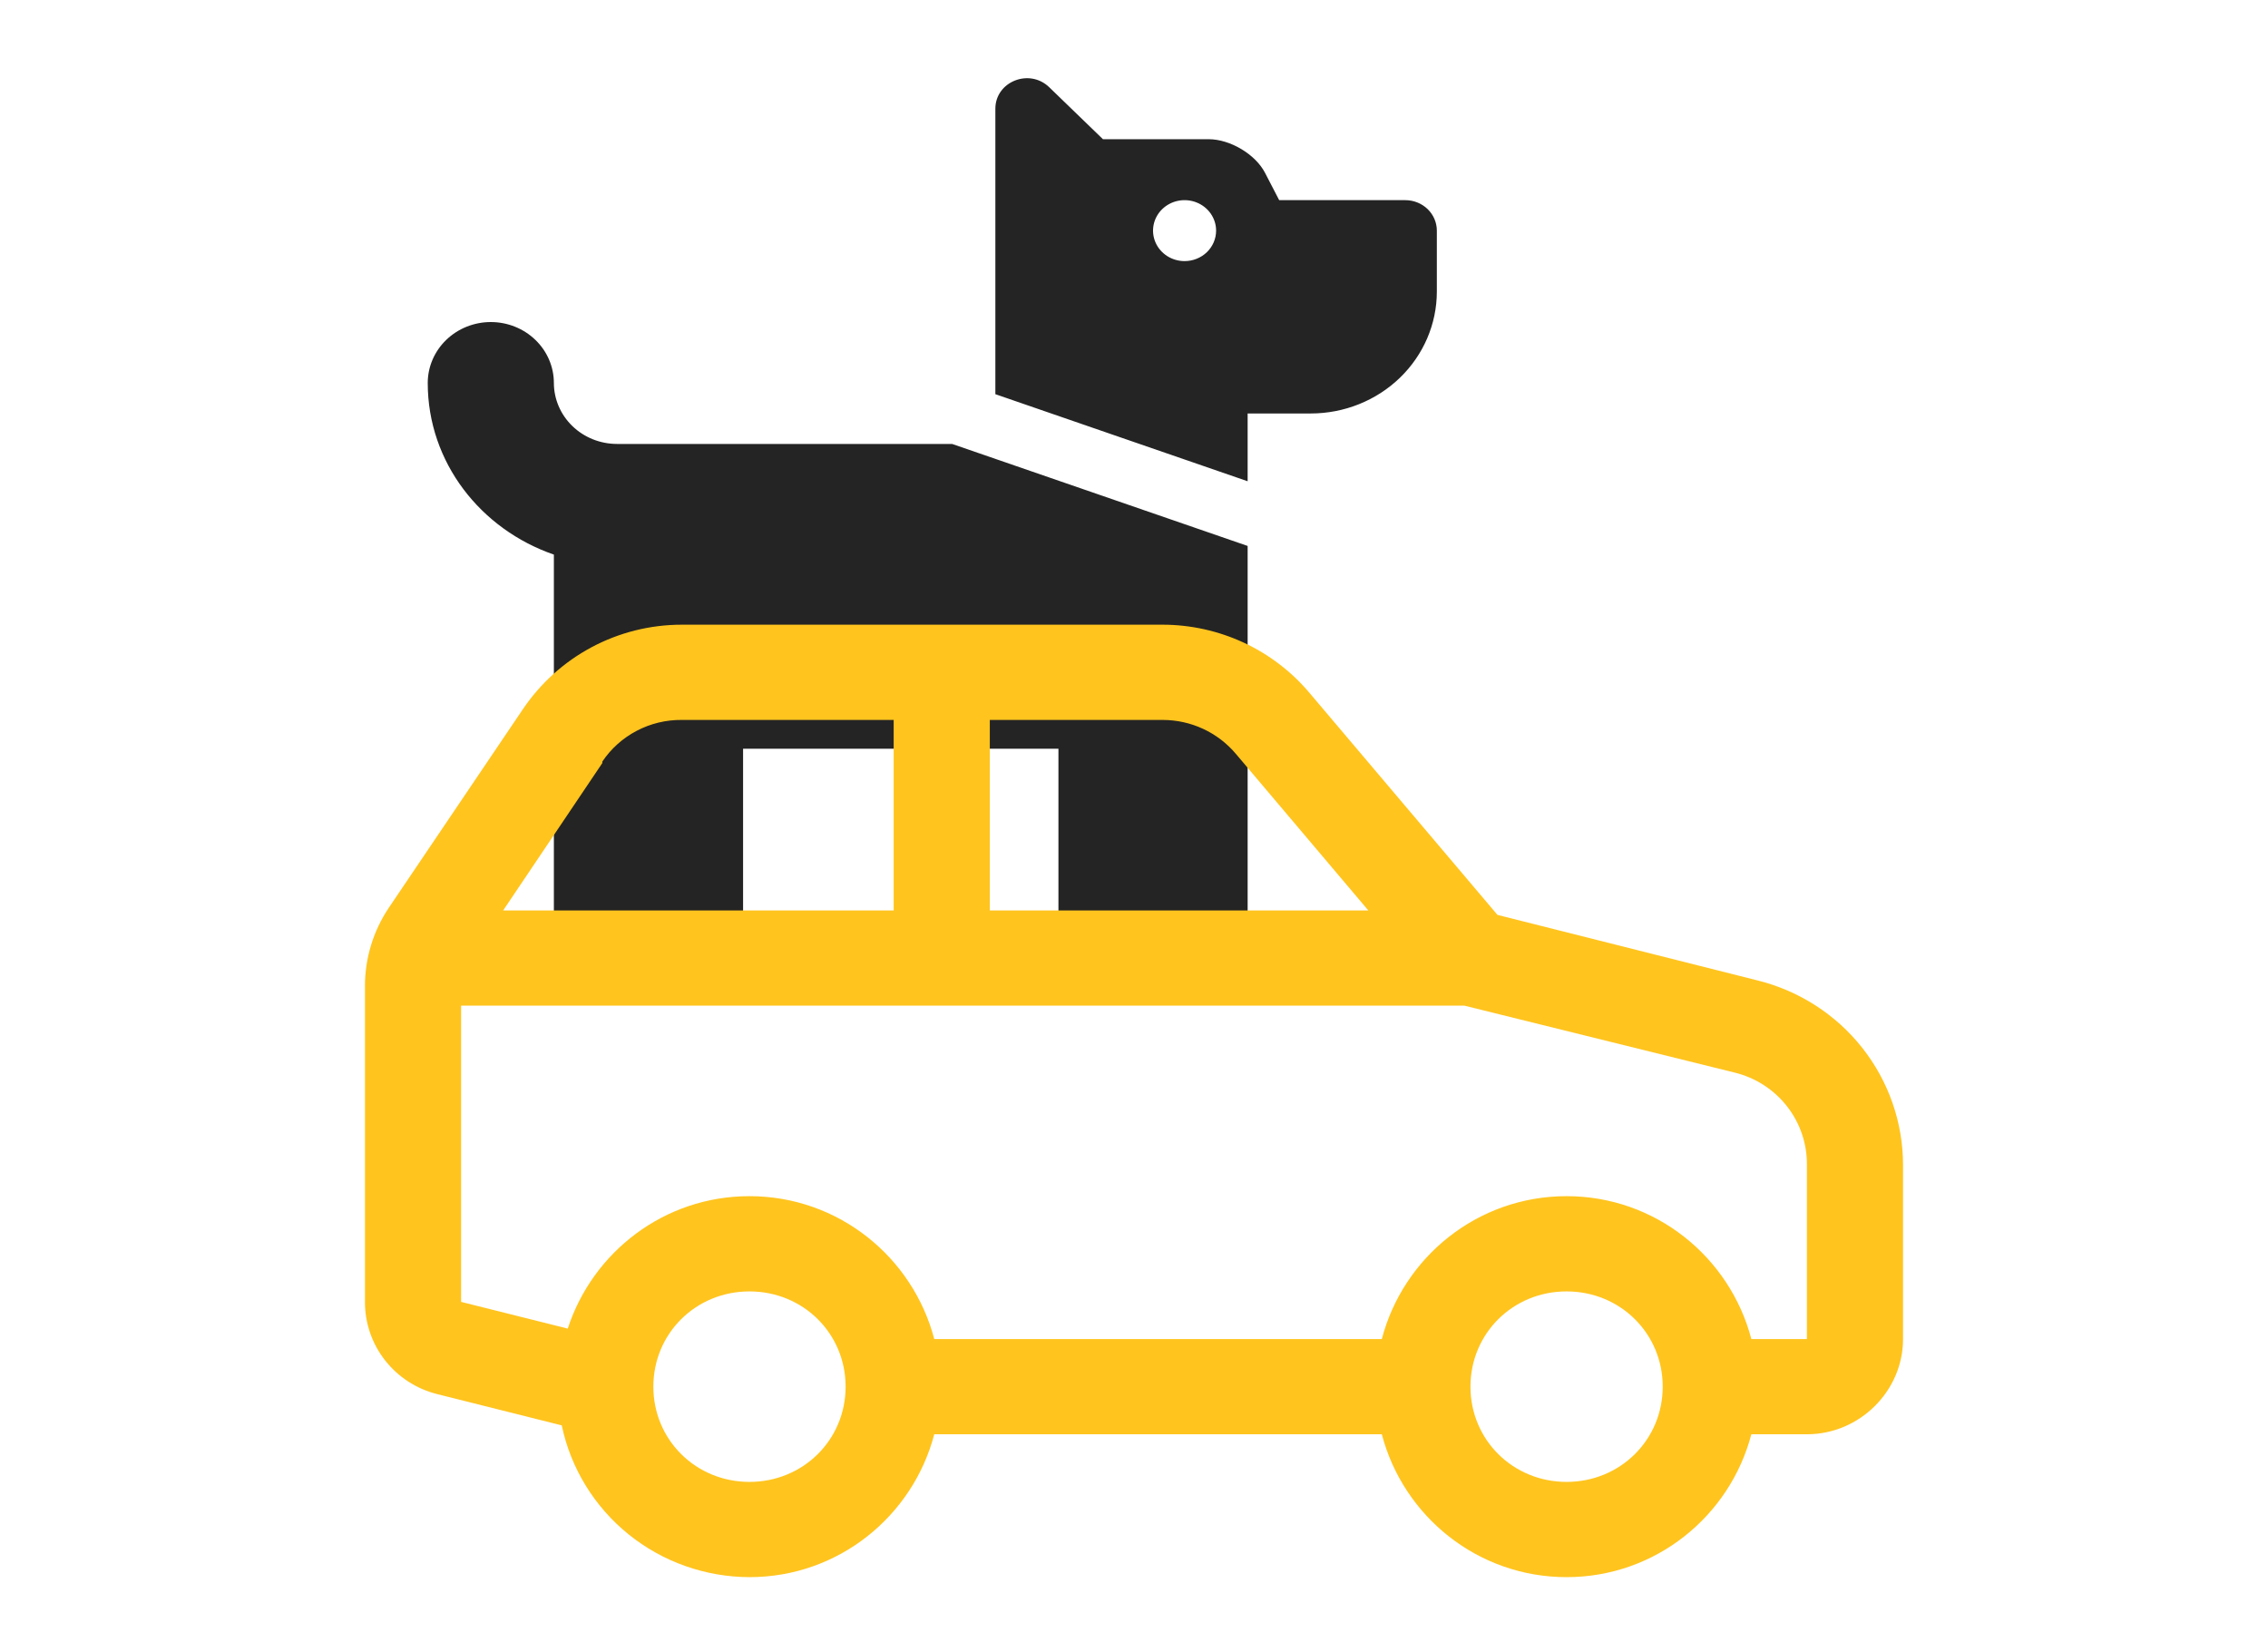
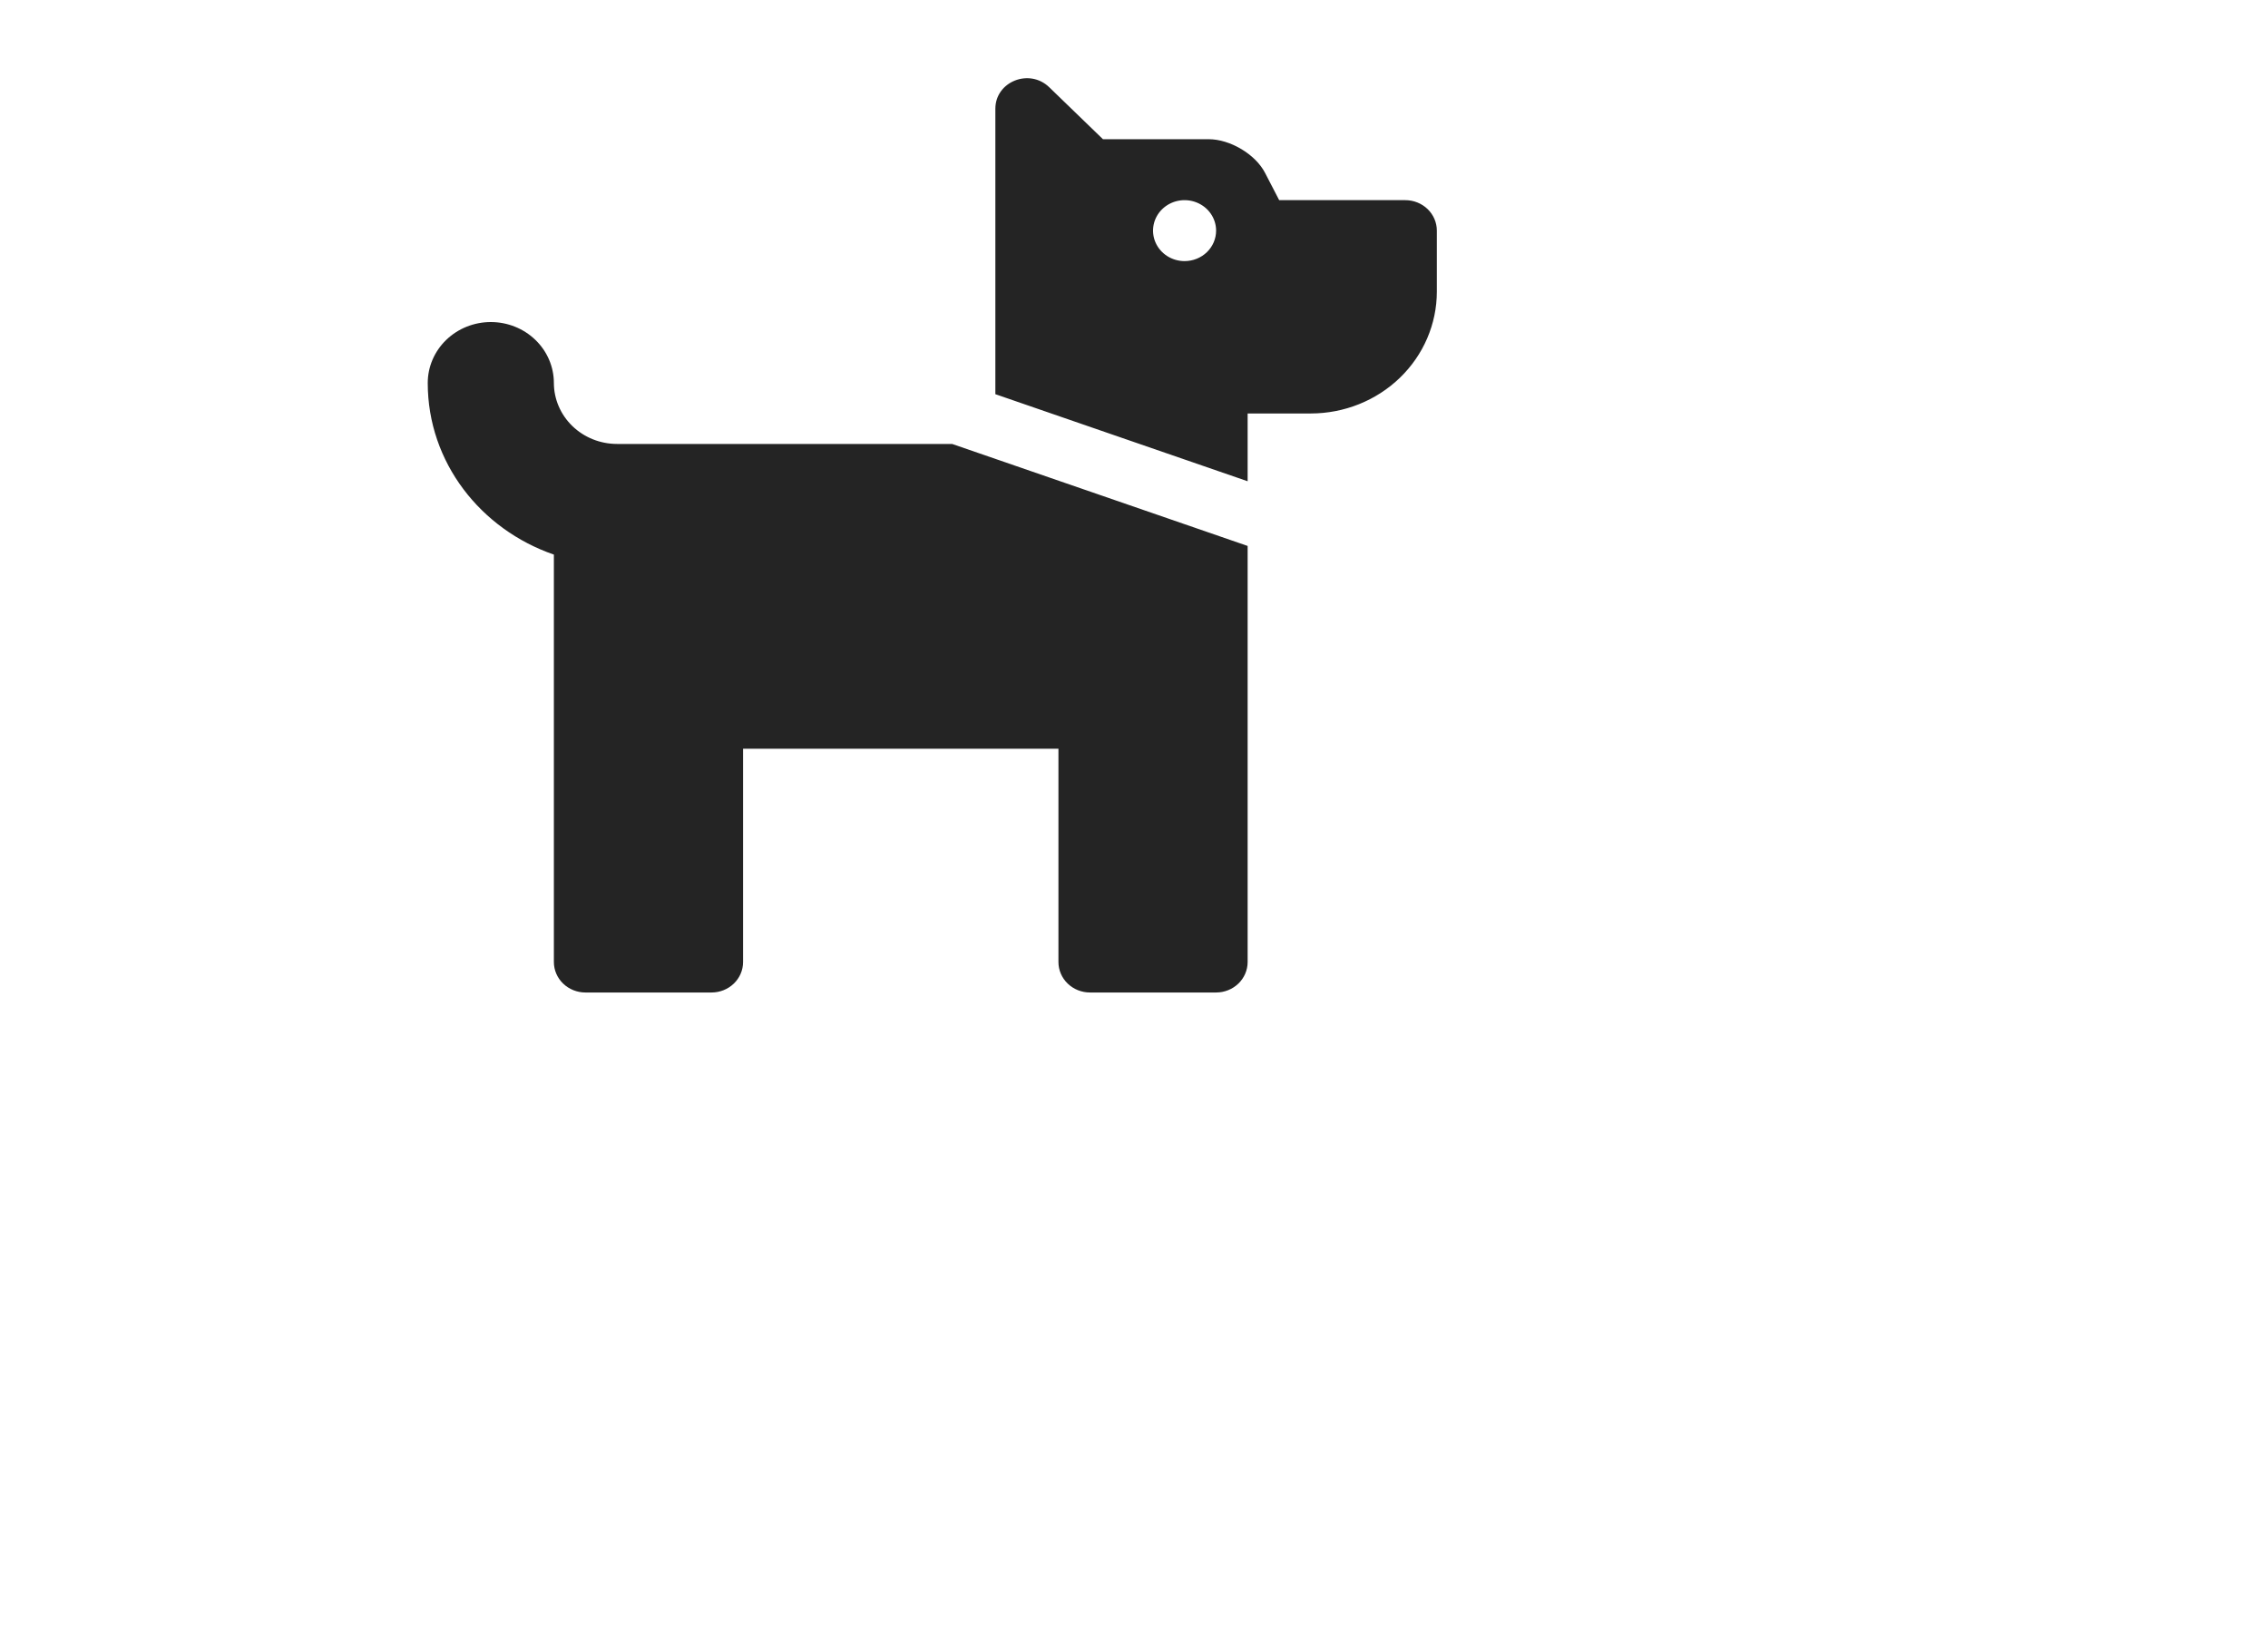
<svg xmlns="http://www.w3.org/2000/svg" width="174" height="126" viewBox="0 0 174 126" fill="none">
  <path d="M73.046 34.06L95.718 41.885V73.807C95.718 74.427 95.463 75.021 95.01 75.46C94.556 75.898 93.941 76.145 93.299 76.145H83.622C82.98 76.145 82.365 75.898 81.911 75.46C81.457 75.021 81.203 74.427 81.203 73.807V57.441H57.009V73.807C57.009 74.427 56.755 75.021 56.301 75.46C55.847 75.898 55.232 76.145 54.59 76.145H44.913C44.271 76.145 43.656 75.898 43.202 75.46C42.748 75.021 42.493 74.427 42.493 73.807V42.549C36.875 40.613 32.816 35.472 32.816 29.384C32.816 28.144 33.326 26.955 34.233 26.078C35.141 25.201 36.372 24.708 37.655 24.708C38.938 24.708 40.169 25.201 41.076 26.078C41.984 26.955 42.493 28.144 42.493 29.384C42.496 30.624 43.007 31.812 43.913 32.688C44.82 33.565 46.05 34.058 47.332 34.06H73.046ZM110.234 17.694V22.37C110.234 24.851 109.215 27.229 107.4 28.983C105.585 30.737 103.124 31.722 100.557 31.722H95.718V36.922L76.364 30.242V8.342C76.364 6.26 78.968 5.217 80.493 6.69L84.618 10.68H92.728C94.377 10.68 96.319 11.838 97.055 13.265L98.138 15.356H107.815C108.457 15.356 109.072 15.603 109.526 16.041C109.979 16.48 110.234 17.074 110.234 17.694ZM93.299 17.694C93.299 17.232 93.157 16.78 92.891 16.395C92.626 16.011 92.248 15.711 91.806 15.534C91.364 15.357 90.877 15.311 90.408 15.401C89.939 15.491 89.507 15.714 89.169 16.041C88.831 16.368 88.6 16.785 88.507 17.238C88.414 17.692 88.462 18.162 88.645 18.589C88.828 19.016 89.138 19.381 89.536 19.638C89.933 19.895 90.401 20.032 90.88 20.032C91.521 20.032 92.137 19.786 92.591 19.348C93.044 18.909 93.299 18.314 93.299 17.694Z" fill="#242424" />
-   <path d="M52.315 47.927C47.389 47.927 42.839 50.368 40.099 54.434L29.844 69.622C28.637 71.413 27.995 73.519 28 75.673V99.878C27.993 101.5 28.534 103.078 29.536 104.36C30.538 105.642 31.945 106.556 33.531 106.955L43.097 109.356C43.785 112.639 45.592 115.589 48.214 117.709C50.837 119.829 54.115 120.991 57.5 121C64.329 121 70.03 116.32 71.675 110.039H106.013C107.657 116.32 113.358 121 120.188 121C127.017 121 132.718 116.32 134.362 110.039H138.625C142.659 110.039 146 106.729 146 102.732V89.374C145.996 86.117 144.895 82.955 142.87 80.39C140.845 77.825 138.012 76.004 134.823 75.216L114.885 70.192L100.482 53.181C99.104 51.538 97.378 50.216 95.427 49.308C93.475 48.4 91.346 47.928 89.19 47.927H52.315ZM52.315 55.234H68.562V69.849H38.602L46.209 58.544V58.431C46.877 57.437 47.785 56.624 48.851 56.066C49.917 55.507 51.106 55.221 52.312 55.234H52.315ZM75.938 55.234H89.19C91.377 55.234 93.438 56.191 94.836 57.861L104.977 69.849H75.938V55.234ZM35.375 77.156H112.352L133.094 82.293C134.685 82.684 136.097 83.596 137.101 84.881C138.105 86.166 138.642 87.749 138.625 89.374V102.732H134.362C132.718 96.451 127.017 91.771 120.188 91.771C113.358 91.771 107.657 96.451 106.013 102.732H71.675C70.03 96.451 64.329 91.771 57.5 91.771C50.962 91.771 45.471 96.053 43.558 101.932L35.375 99.882V77.156ZM57.5 99.078C61.619 99.078 64.875 102.304 64.875 106.385C64.875 110.466 61.619 113.693 57.5 113.693C53.381 113.693 50.125 110.466 50.125 106.385C50.125 102.304 53.381 99.078 57.5 99.078ZM120.188 99.078C124.306 99.078 127.563 102.304 127.563 106.385C127.563 110.466 124.306 113.693 120.188 113.693C116.069 113.693 112.813 110.466 112.813 106.385C112.813 102.304 116.069 99.078 120.188 99.078Z" fill="#FFC41E" />
</svg>